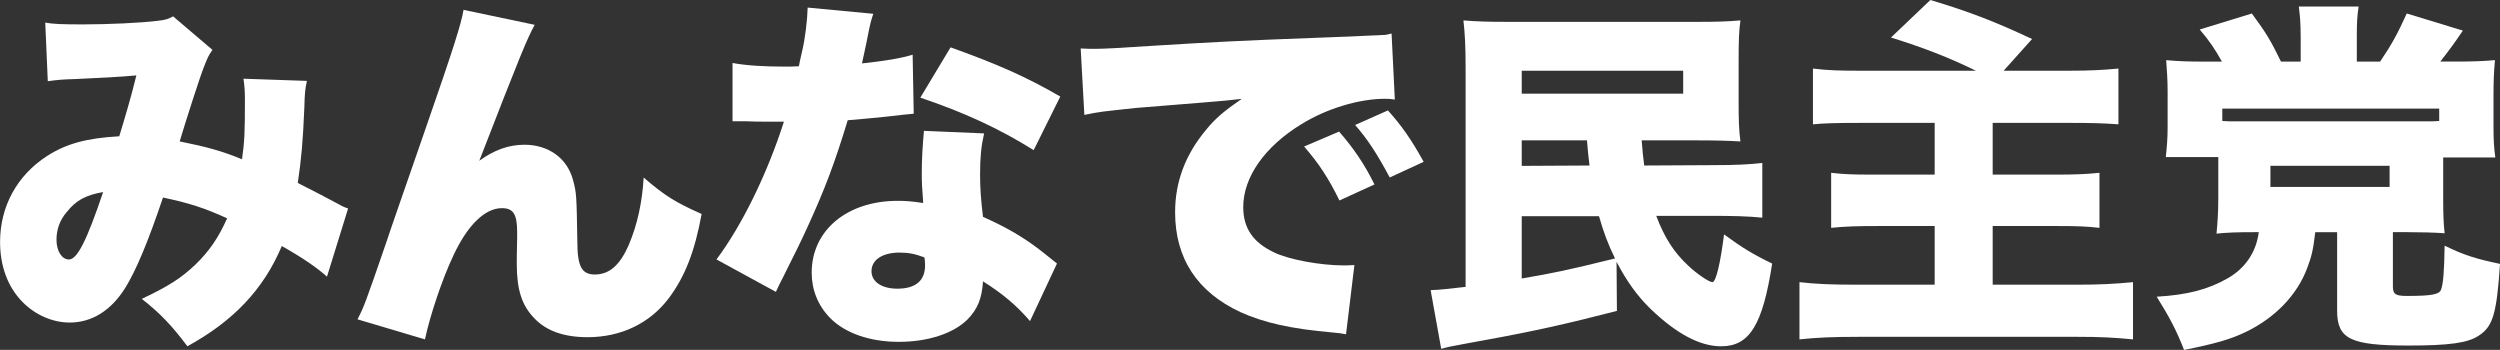
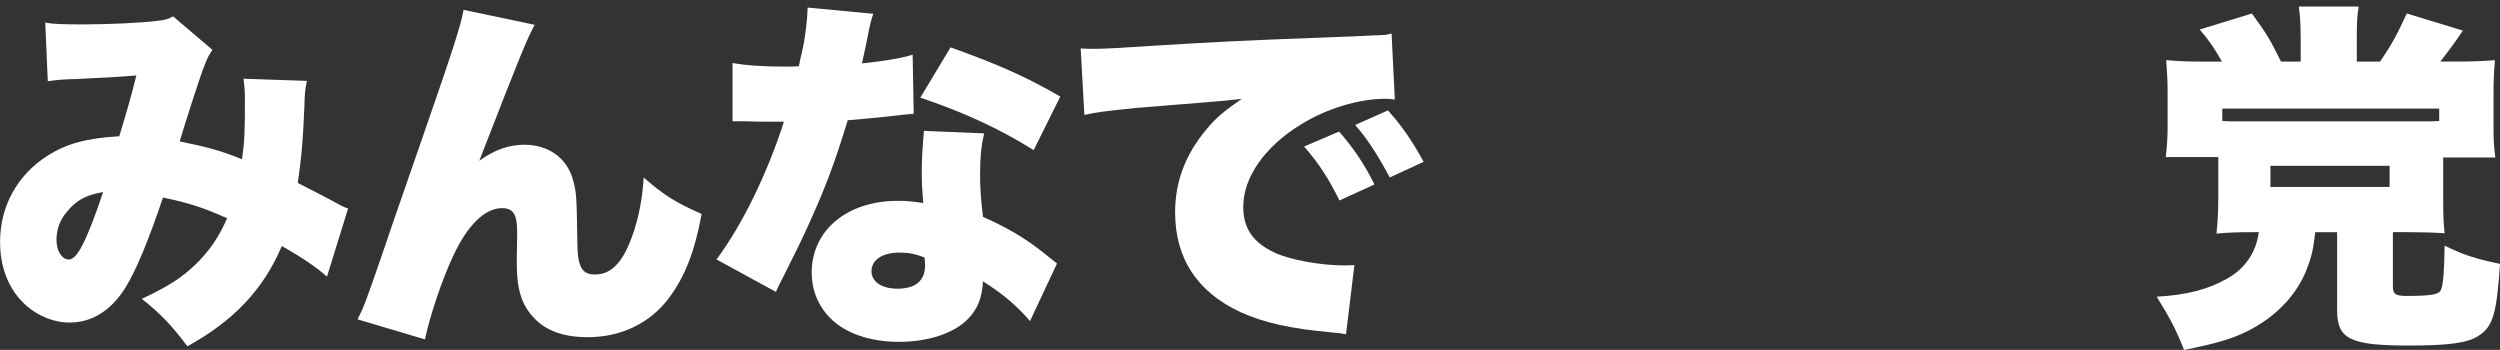
<svg xmlns="http://www.w3.org/2000/svg" id="_레이어_2" data-name="레이어 2" viewBox="0 0 689.51 96.5">
  <rect x="0" y="0" width="689.51" height="96.5" fill="#333333" stroke="none" />
  <defs>
    <style>
      .cls-1 {
        fill: #fff;
      }
    </style>
  </defs>
  <g id="_레이어_1-2" data-name="레이어 1">
    <g>
      <path class="cls-1" d="m12.46,6.23c2.11.4,4.62.5,10.35.5,6.94,0,16.08-.4,20.81-1.01,2.01-.2,2.81-.5,4.12-1.21l10.86,9.25c-1.01,1.41-1.31,2.01-2.41,4.83-.9,2.21-5.03,14.98-6.63,20.41,7.44,1.51,11.56,2.61,17.19,4.93.7-4.93.8-7.54.8-16.49,0-2.31-.1-3.62-.4-5.73l17.49.6c-.5,2.41-.6,3.42-.7,7.34-.4,9.45-.8,13.97-1.81,20.81q6.94,3.52,10.46,5.43c1.81,1.01,2.21,1.21,3.42,1.61l-5.83,18.8c-2.81-2.51-6.74-5.23-12.46-8.44-5.03,11.96-13.37,20.71-26.04,27.64-4.22-5.63-7.44-9.05-12.57-13.07,7.44-3.52,10.86-5.73,14.78-9.45,3.82-3.72,6.33-7.34,8.75-12.77-6.43-2.92-10.55-4.22-17.69-5.73-4.12,12.26-7.44,20.11-10.35,24.83-3.92,6.33-9.25,9.65-15.38,9.65-4.72,0-9.55-2.11-13.07-5.73-4.02-4.12-6.13-9.85-6.13-16.49,0-9.85,4.72-18.4,12.97-23.72,5.33-3.42,10.96-4.93,19.9-5.43,1.81-5.93,3.32-11.06,4.72-16.79-4.42.4-9.95.7-16.69,1-3.62.1-4.83.2-7.74.6l-.7-16.18Zm5.93,52.27c-1.91,2.21-2.81,4.83-2.81,7.64,0,3.12,1.51,5.43,3.42,5.43,2.31,0,4.93-5.23,9.45-18.6-4.73.8-7.54,2.31-10.05,5.53Z" />
      <path class="cls-1" d="m147.47,6.84c-2.11,3.92-3.62,7.44-15.28,37.5,4.02-2.92,8.04-4.42,12.46-4.42,6.63,0,11.76,3.72,13.37,9.65,1,3.62,1,4.42,1.21,16.89,0,7.04,1.21,9.25,4.83,9.25,4.02,0,6.94-2.61,9.35-8.14,2.31-5.43,3.72-11.66,4.12-18.6,5.83,5.03,8.75,6.83,15.98,10.05-1.91,10.46-4.62,17.29-9.05,23.22-5.23,6.94-13.17,10.76-22.42,10.76-6.43,0-11.36-1.71-14.68-5.23-3.42-3.52-4.83-7.84-4.83-14.98,0-.91,0-2.82.1-7.14v-1.71c0-4.93-1.11-6.53-4.22-6.53-4.62,0-9.45,4.62-13.37,13.07-3.02,6.33-6.43,16.49-7.84,23.12l-18.6-5.53c1.81-3.52,2.01-4.02,8.04-21.51.8-2.51,4.32-12.57,10.45-30.26,8.14-23.42,10.05-29.55,10.76-33.58l19.6,4.12Z" />
      <path class="cls-1" d="m240.86,3.82c-.6,1.81-.7,1.81-1.91,8.04-.5,2.41-.7,3.32-1.21,5.63,6.43-.7,10.76-1.41,13.97-2.41l.3,16.28q-2.41.2-7.44.8c-2.71.3-8.24.8-10.76,1-3.62,11.86-6.23,18.8-10.96,29.15-2.11,4.62-3.02,6.43-6.94,14.27q-1.31,2.51-1.91,3.92l-16.39-8.95c7.14-9.55,14.07-23.82,18.6-38h-5.63q-2.31,0-4.62-.1h-3.92v-16.08c3.82.7,8.44,1,14.68,1,1.11,0,1.61,0,3.62-.1q.1-.8.91-4.22c.8-3.42,1.41-8.34,1.51-11.96l18.09,1.71Zm43.23,84.74c-3.72-4.32-7.54-7.54-12.97-10.96-.3,4.72-1.51,7.64-4.22,10.45-3.92,3.92-10.96,6.23-19,6.23s-14.88-2.41-19-6.63c-3.32-3.42-5.03-7.74-5.03-12.46,0-11.66,9.75-19.8,23.72-19.8,2.11,0,3.72.1,7.04.6-.3-3.82-.4-5.73-.4-8.04,0-4.12.2-7.34.6-11.86l16.59.7c-.8,3.52-1.11,6.53-1.11,11.36,0,3.62.2,6.63.8,11.66,6.13,2.71,10.86,5.43,15.48,8.95.3.2,1.91,1.51,4.93,3.92l-7.44,15.88Zm-35.99-18.9c-4.72,0-7.74,2.01-7.74,5.13,0,2.92,2.81,4.83,7.14,4.83,5.03,0,7.64-2.21,7.64-6.43,0-.7-.1-2.11-.2-2.21-2.71-1.01-4.42-1.31-6.84-1.31Zm36.99-28.25c-9.45-5.93-19.3-10.45-31.26-14.48l8.34-13.87c12.67,4.52,20.91,8.14,30.26,13.57l-7.34,14.78Z" />
      <path class="cls-1" d="m298.06,13.37c1.71.1,3.02.1,3.82.1,2.61,0,6.23-.2,17.19-.91,14.48-.9,24.23-1.41,43.33-2.11l10.35-.4,4.22-.2c3.42-.1,4.02-.2,4.52-.2.7,0,1.11-.1,2.31-.4l.9,18.2c-1.41-.2-1.81-.2-2.81-.2-7.04,0-16.08,2.71-23.02,7.04-10.05,6.13-15.98,14.58-15.98,22.82,0,5.83,2.71,9.75,8.44,12.47,4.02,2.01,12.87,3.62,19.2,3.62.8,0,1.51,0,3.02-.1l-2.31,19.1c-1.41-.3-1.71-.3-3.72-.5-11.46-1-19-2.71-25.43-5.63-11.86-5.53-17.99-14.78-17.99-27.54,0-8.34,2.81-15.88,8.54-22.72,2.61-3.22,5.03-5.23,9.85-8.54l-4.72.5c-2.21.2-5.73.5-24.53,2.01-9.35,1.01-9.85,1.01-14.17,1.91l-1.01-18.29Zm71.27,22.92c4.02,4.62,7.04,9.05,9.75,14.58l-9.65,4.42c-3.12-6.33-5.73-10.25-9.75-14.88l9.65-4.12Zm13.47-5.83c3.62,4.02,6.43,7.94,9.85,14.17l-9.35,4.32c-3.62-6.74-6.13-10.56-9.55-14.48l9.05-4.02Z" />
-       <path class="cls-1" d="m445.94,85.75c-13.27,3.42-22.01,5.43-35.79,7.94-4.22.8-6.23,1.11-10.25,1.91-1.11.3-1.41.3-2.41.6l-2.92-16.18c2.81-.1,4.32-.3,9.65-.9V18.5c0-5.73-.2-9.35-.6-12.87,3.82.3,6.53.4,12.57.4h51.67c5.83,0,8.44-.1,12.16-.4-.4,2.82-.5,5.43-.5,11.26v11.16c0,5.33.1,8.04.5,10.96-3.42-.2-6.84-.3-12.06-.3h-15.18c.3,3.62.3,3.82.7,6.94l18.5-.1c7.04,0,10.45-.2,14.07-.6v15.08c-4.02-.4-8.14-.5-14.07-.5h-15.18c2.21,5.93,4.93,10.15,8.85,13.77,2.31,2.21,5.73,4.52,6.63,4.52,1,0,2.21-5.23,3.22-13.17,4.93,3.62,8.04,5.53,13.27,8.04-2.61,16.89-6.23,22.82-14.07,22.82-5.83,0-12.26-3.42-19.4-10.25-3.72-3.62-6.63-7.64-9.45-13.07l.1,13.57Zm-26.24-59.91h44.53v-6.33h-44.53v6.33Zm0,12.87v7.04l18.7-.1q-.4-2.92-.7-6.94h-17.99Zm0,38.1c8.85-1.51,12.67-2.31,25.73-5.53-2.01-4.12-3.12-7.14-4.42-11.66h-21.31v17.19Z" />
-       <path class="cls-1" d="m544.96,19.5c-7.64-3.72-14.38-6.33-23.42-9.15l10.86-10.35c10.76,3.22,17.99,6.03,28.05,10.76l-7.84,8.75h17.69c6.13,0,9.65-.2,13.97-.6v15.38c-4.02-.3-7.14-.4-13.87-.4h-20.81v14.27h17.59c4.62,0,8.04-.1,11.86-.5v15.18c-3.52-.4-6.03-.5-11.36-.5h-18.09v16.18h23.02c6.43,0,10.45-.2,15.68-.7v15.78c-5.23-.5-8.85-.7-15.18-.7h-60.52c-7.24,0-11.56.2-16.29.7v-15.78c4.32.5,8.65.7,15.68.7h21.61v-16.18h-15.78c-5.53,0-8.95.1-12.77.5v-15.18c3.52.4,5.73.5,11.36.5h17.19v-14.27h-19.5c-8.44,0-10.86.1-14.07.4v-15.38c4.12.5,7.04.6,13.77.6h31.16Z" />
      <path class="cls-1" d="m634.53,9.95c0-3.72-.2-5.53-.5-8.14h16.49c-.4,2.61-.5,4.32-.5,8.14v7.04h6.43c3.32-4.93,4.83-7.74,7.34-13.27l15.48,4.72c-2.11,3.12-3.62,5.23-6.23,8.54h4.52c4.02,0,7.44-.1,10.56-.4-.3,3.32-.4,5.73-.4,9.65v8.75c0,3.42.1,5.63.5,8.44h-14.38v10.86c0,5.03.1,7.44.4,10.05-3.02-.2-6.23-.3-10.35-.3h-3.92v14.98c0,2.11.7,2.61,3.82,2.61,6.83,0,8.95-.4,9.45-1.71.6-1.51.9-5.03,1-12.16,5.33,2.61,8.54,3.62,15.28,5.03-.91,13.47-1.91,17.19-5.73,19.7-3.02,2.11-8.24,2.82-19.5,2.82-16.08,0-19.7-1.81-19.7-9.65v-21.61h-6.03c-.6,5.03-1,6.63-2.21,9.85-2.71,7.34-8.75,13.67-16.79,17.59-4.32,2.11-8.64,3.32-17.19,5.03-2.11-5.43-3.92-8.85-7.54-14.68,8.54-.5,14.17-2.01,19.5-5.03,4.93-2.81,7.94-7.24,8.65-12.77h-1.41c-4.52,0-7.34.1-10.25.4.3-2.92.5-6.03.5-10.15v-10.96h-14.48c.3-2.92.5-5.03.5-8.24v-9.85c0-3.32-.2-5.93-.4-8.64,3.42.3,6.13.4,10.25.4h5.13c-1.91-3.42-3.52-5.83-6.13-8.85l14.38-4.42c4.12,5.63,5.13,7.34,8.04,13.27h5.43v-7.04Zm38.2,20h-59.81v3.42c1.51.1,2.21.1,3.72.1h52.78c1.21,0,1.81,0,3.32-.1v-3.42Zm-46.54,21.61h32.87v-5.83h-32.87v5.83Z" />
    </g>
  </g>
</svg>